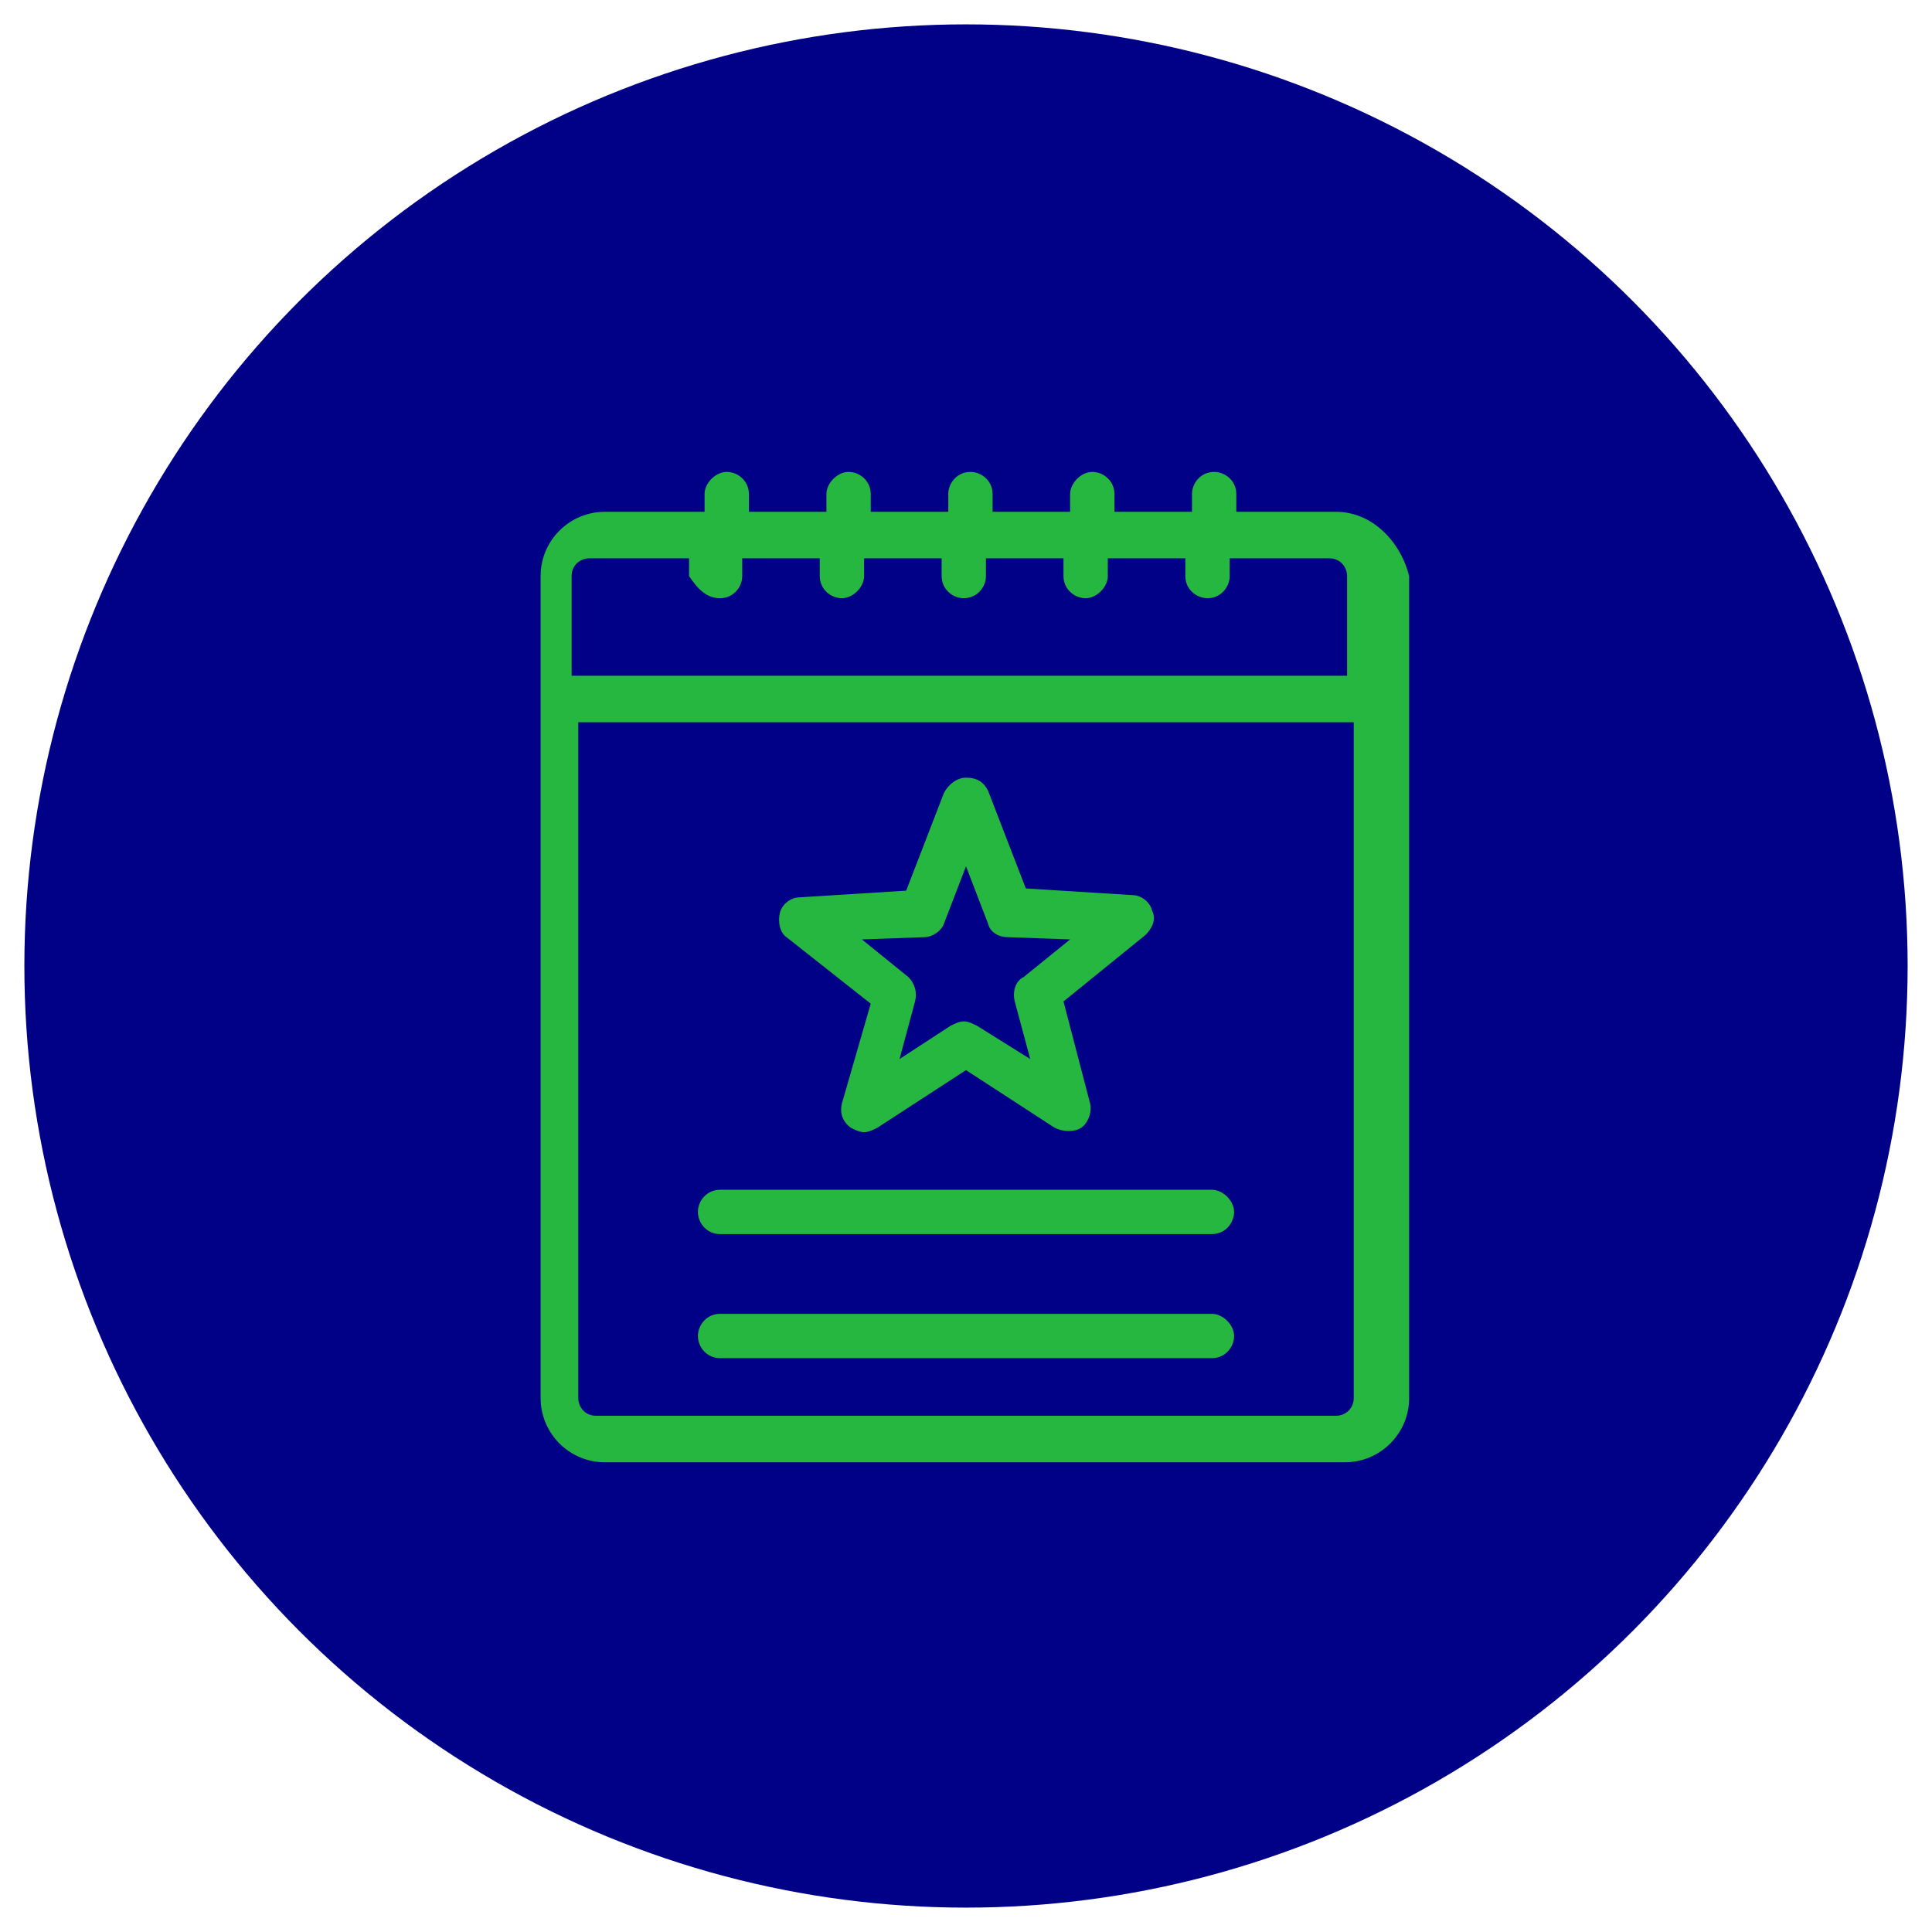
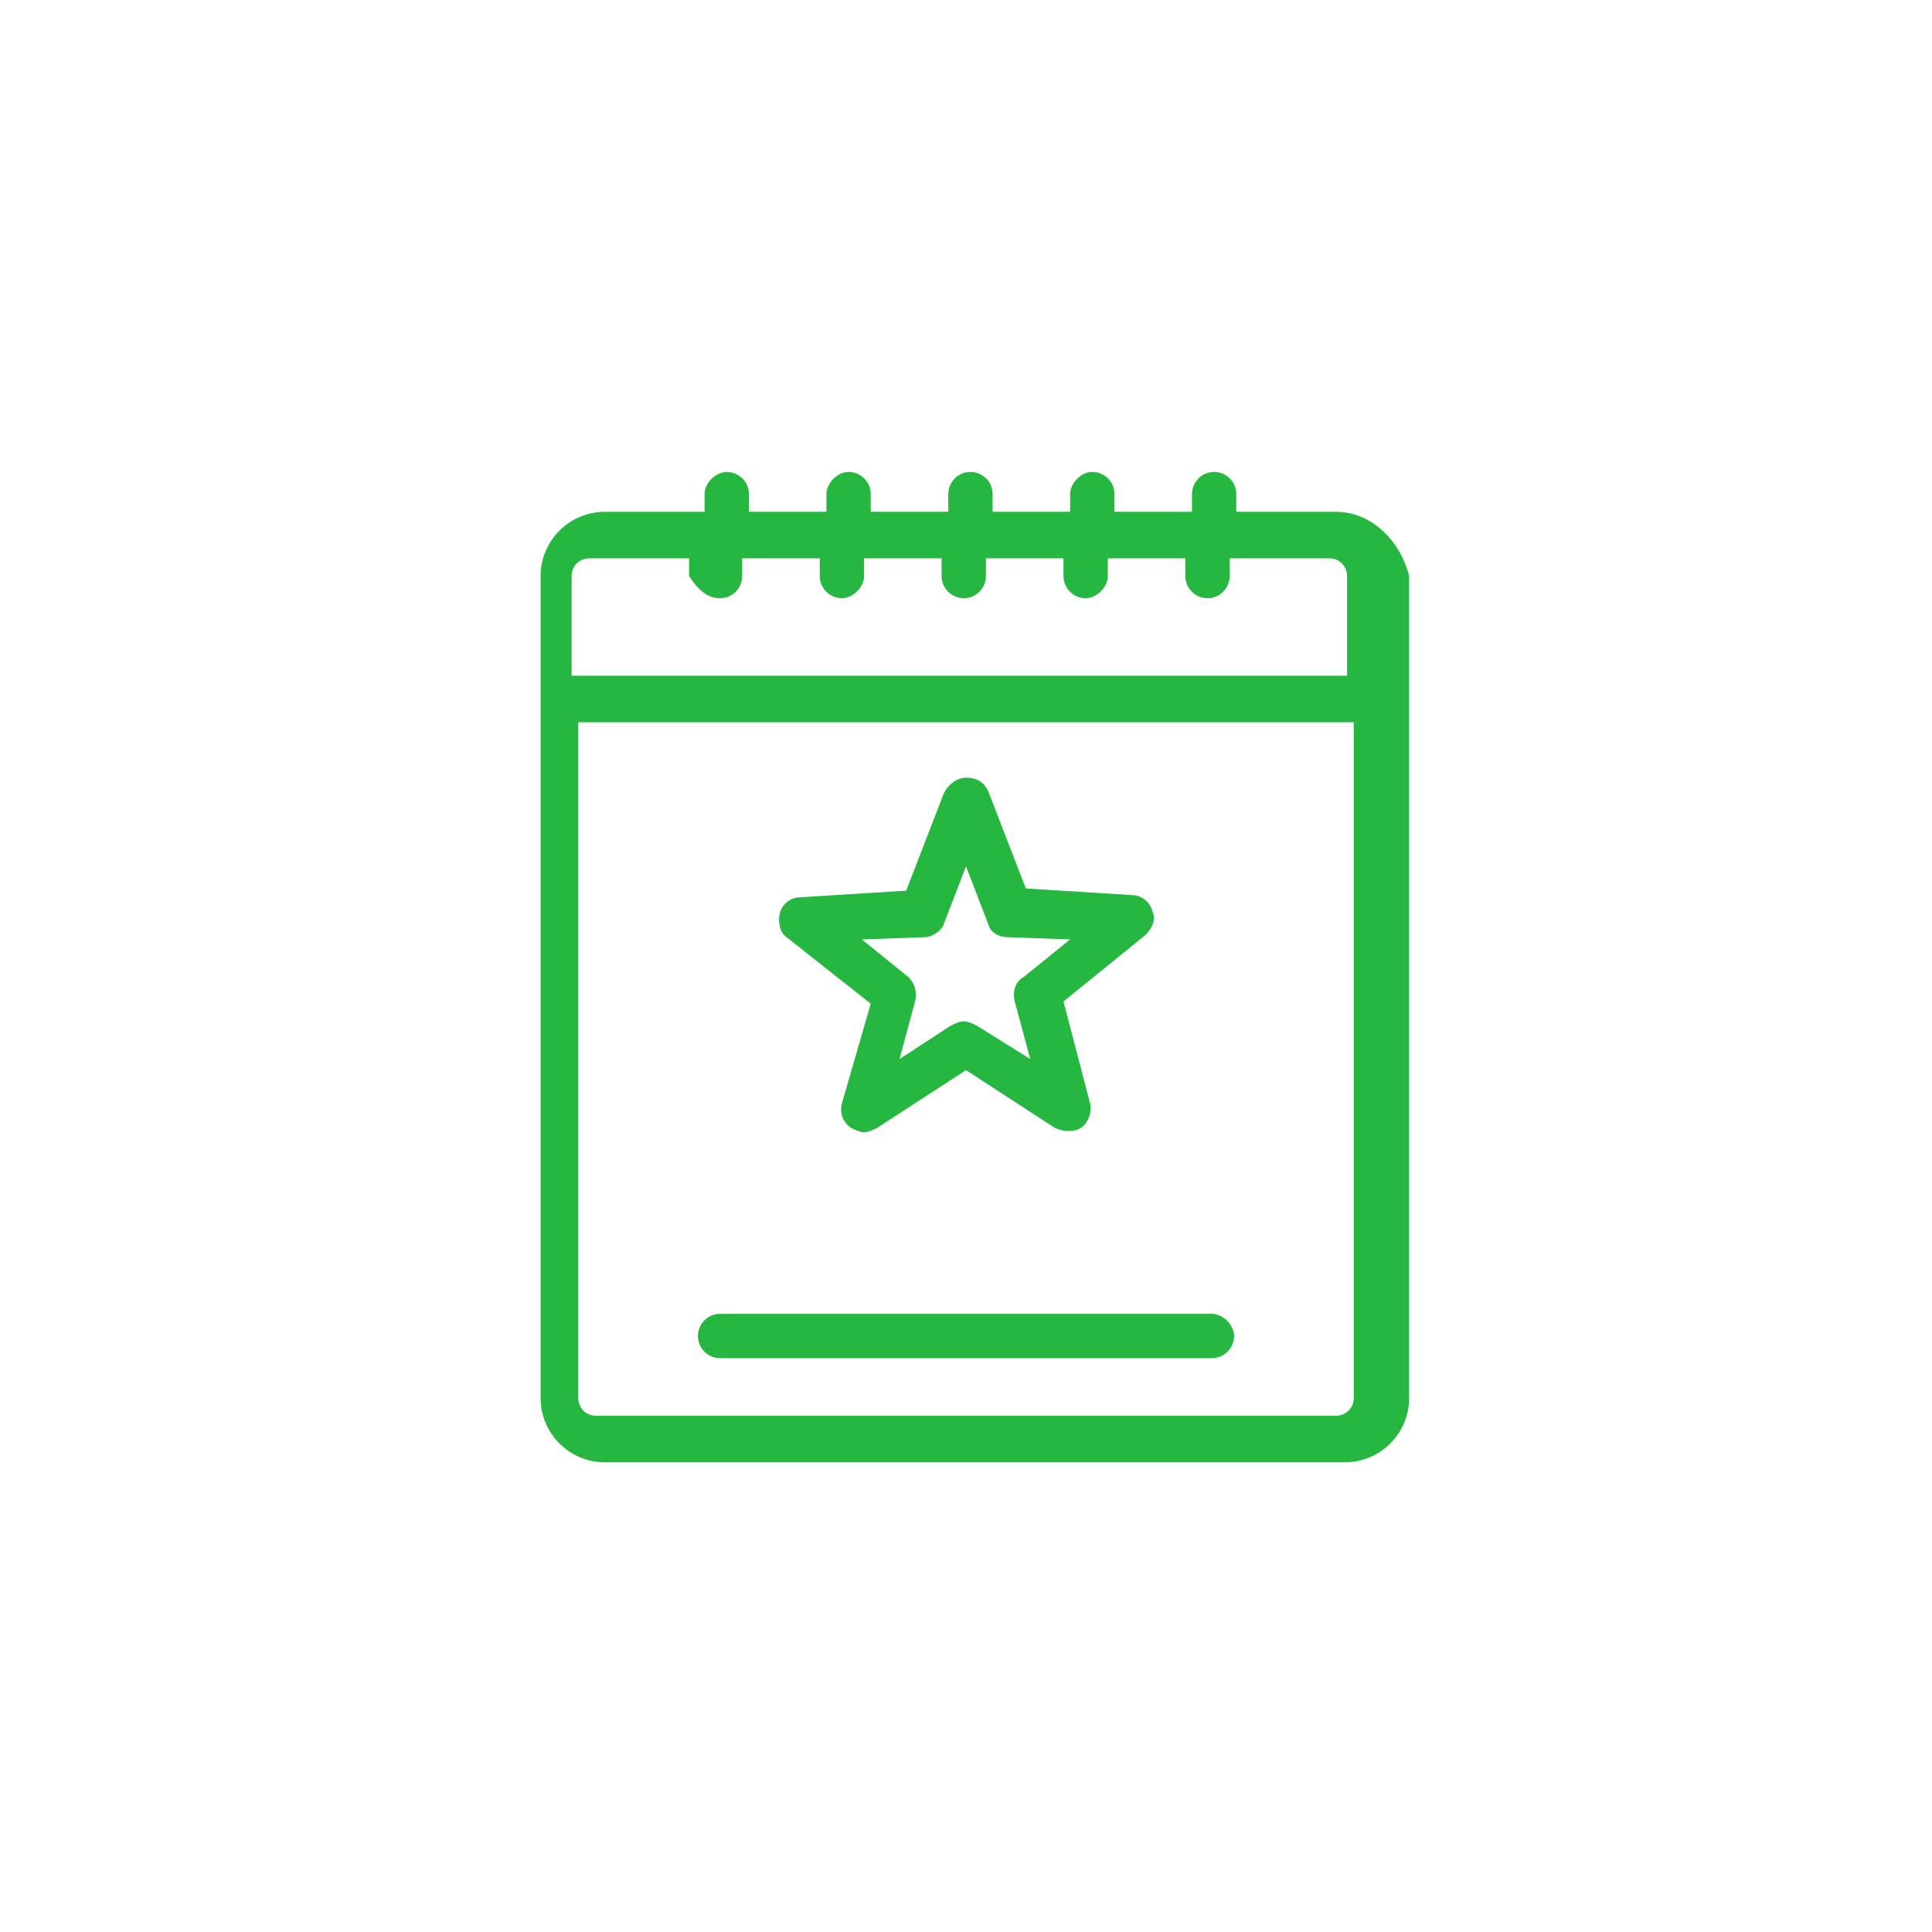
<svg xmlns="http://www.w3.org/2000/svg" version="1.1" id="Layer_1" x="0px" y="0px" viewBox="0 0 87.2 87.2" style="enable-background:new 0 0 87.2 87.2;" xml:space="preserve">
  <style type="text/css"> .st0{fill:#000187;} .st1{fill:#25B73F;} </style>
-   <circle class="st0" cx="43.6" cy="43.6" r="42.5" />
  <g>
    <path class="st1" d="M60.3,23.1h-4.5v-0.8c0-0.6-0.5-1-1-1c-0.6,0-1,0.5-1,1v0.8h-3.5v-0.8c0-0.6-0.5-1-1-1s-1,0.5-1,1v0.8h-3.5 v-0.8c0-0.6-0.5-1-1-1c-0.6,0-1,0.5-1,1v0.8h-3.5v-0.8c0-0.6-0.5-1-1-1s-1,0.5-1,1v0.8h-3.5v-0.8c0-0.6-0.5-1-1-1s-1,0.5-1,1v0.8 h-4.5c-1.6,0-2.9,1.3-2.9,2.9v37.1c0,1.6,1.3,2.9,2.9,2.9h33.4c1.6,0,2.9-1.3,2.9-2.9V26C63.2,24.4,61.9,23.1,60.3,23.1z M32.5,27 c0.6,0,1-0.5,1-1v-0.8H37V26c0,0.6,0.5,1,1,1s1-0.5,1-1v-0.8h3.5V26c0,0.6,0.5,1,1,1c0.6,0,1-0.5,1-1v-0.8h3.5V26c0,0.6,0.5,1,1,1 s1-0.5,1-1v-0.8h3.5V26c0,0.6,0.5,1,1,1c0.6,0,1-0.5,1-1v-0.8h4.5c0.5,0,0.8,0.4,0.8,0.8v4.5h-35V26c0-0.5,0.4-0.8,0.8-0.8h4.5V26 C31.5,26.6,31.9,27,32.5,27z M61.1,63.1c0,0.5-0.4,0.8-0.8,0.8H26.9c-0.5,0-0.8-0.4-0.8-0.8V32.6h35V63.1z" />
    <path class="st1" d="M39.3,45.3L38,49.8c-0.1,0.4,0,0.8,0.4,1.1c0.2,0.1,0.4,0.2,0.6,0.2c0.2,0,0.4-0.1,0.6-0.2l4-2.6l4,2.6 c0.4,0.2,0.9,0.2,1.2,0c0.3-0.2,0.5-0.7,0.4-1.1l-1.2-4.6l3.7-3c0.3-0.3,0.5-0.7,0.3-1.1c-0.1-0.4-0.5-0.7-0.9-0.7l-4.8-0.3 l-1.7-4.4c-0.2-0.4-0.5-0.6-1-0.6c-0.4,0-0.8,0.3-1,0.7l-1.7,4.4l-4.8,0.3c-0.4,0-0.8,0.3-0.9,0.7c-0.1,0.4,0,0.9,0.3,1.1 L39.3,45.3z M45.8,45.2l0.7,2.6l-2.4-1.5c-0.2-0.1-0.4-0.2-0.6-0.2c-0.2,0-0.4,0.1-0.6,0.2l-2.3,1.5l0.7-2.6c0.1-0.4,0-0.8-0.3-1.1 l-2.1-1.7l2.8-0.1c0.4,0,0.8-0.3,0.9-0.6l1-2.6l1,2.6c0.1,0.4,0.5,0.6,0.9,0.6l2.8,0.1l-2.1,1.7C45.8,44.3,45.7,44.8,45.8,45.2z" />
-     <path class="st1" d="M32.5,55.7h22.2c0.6,0,1-0.5,1-1s-0.5-1-1-1H32.5c-0.6,0-1,0.5-1,1S31.9,55.7,32.5,55.7z" />
    <path class="st1" d="M32.5,61.3h22.2c0.6,0,1-0.5,1-1s-0.5-1-1-1H32.5c-0.6,0-1,0.5-1,1S31.9,61.3,32.5,61.3z" />
  </g>
</svg>